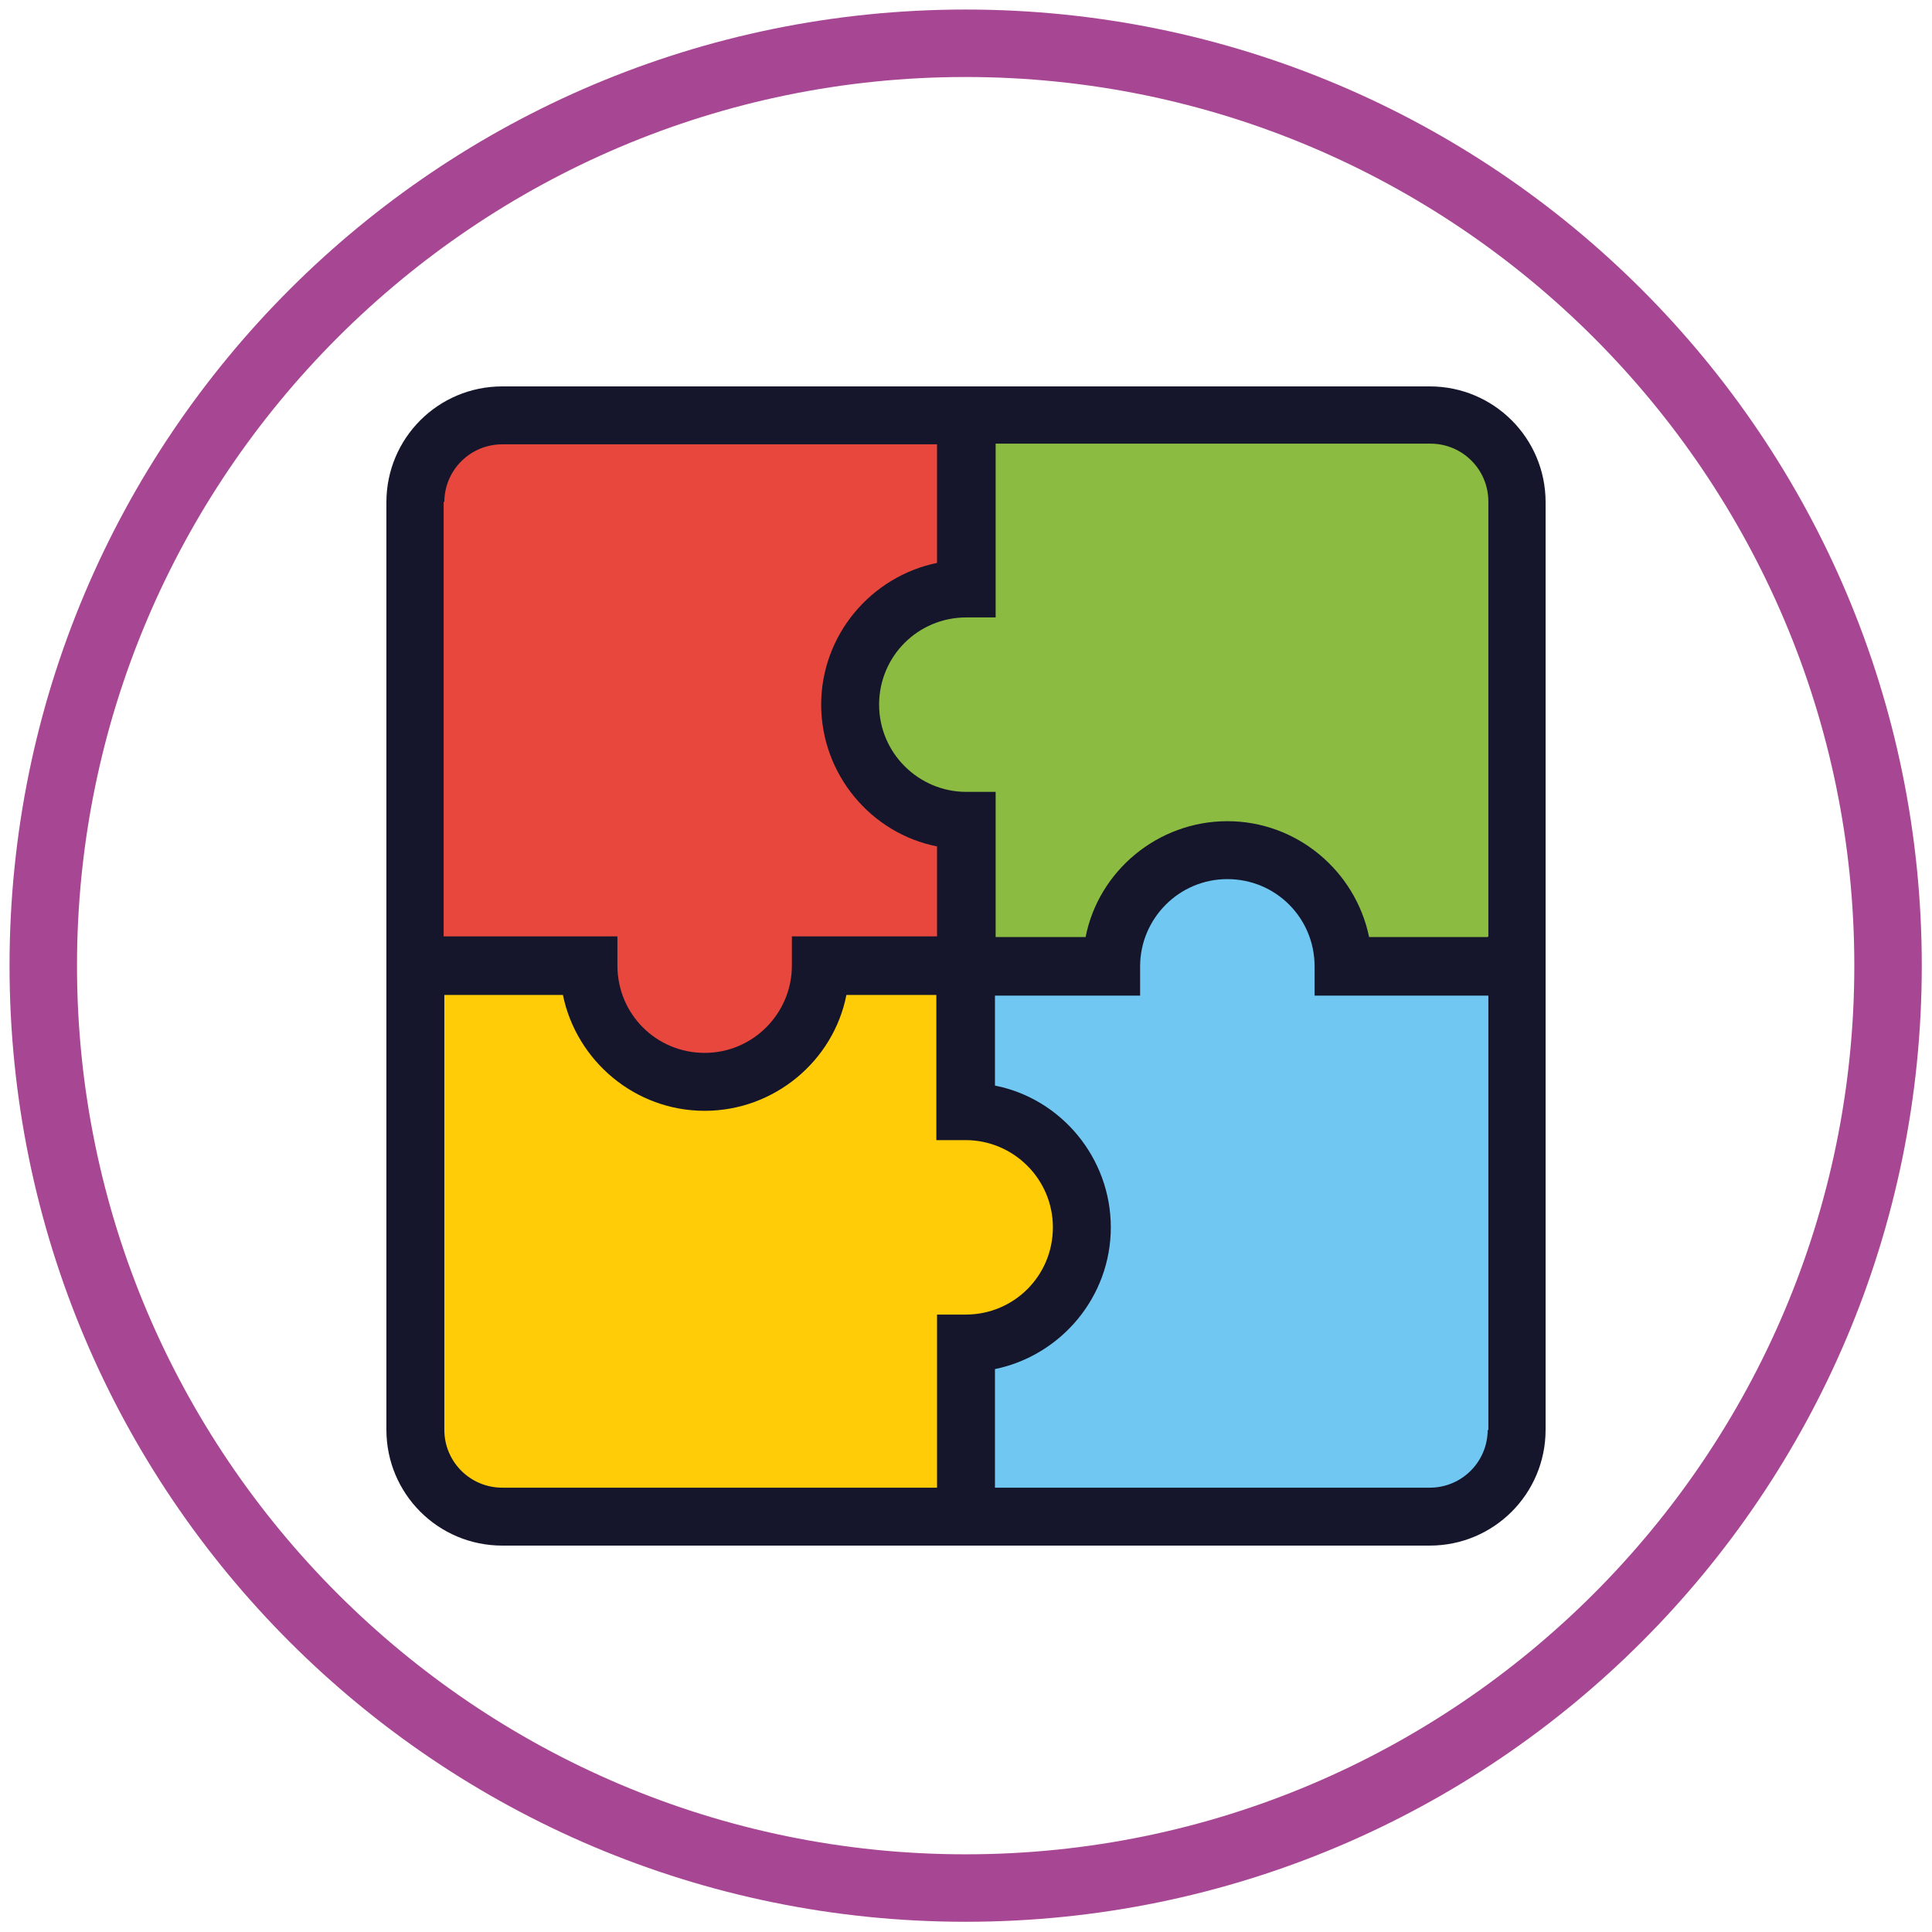
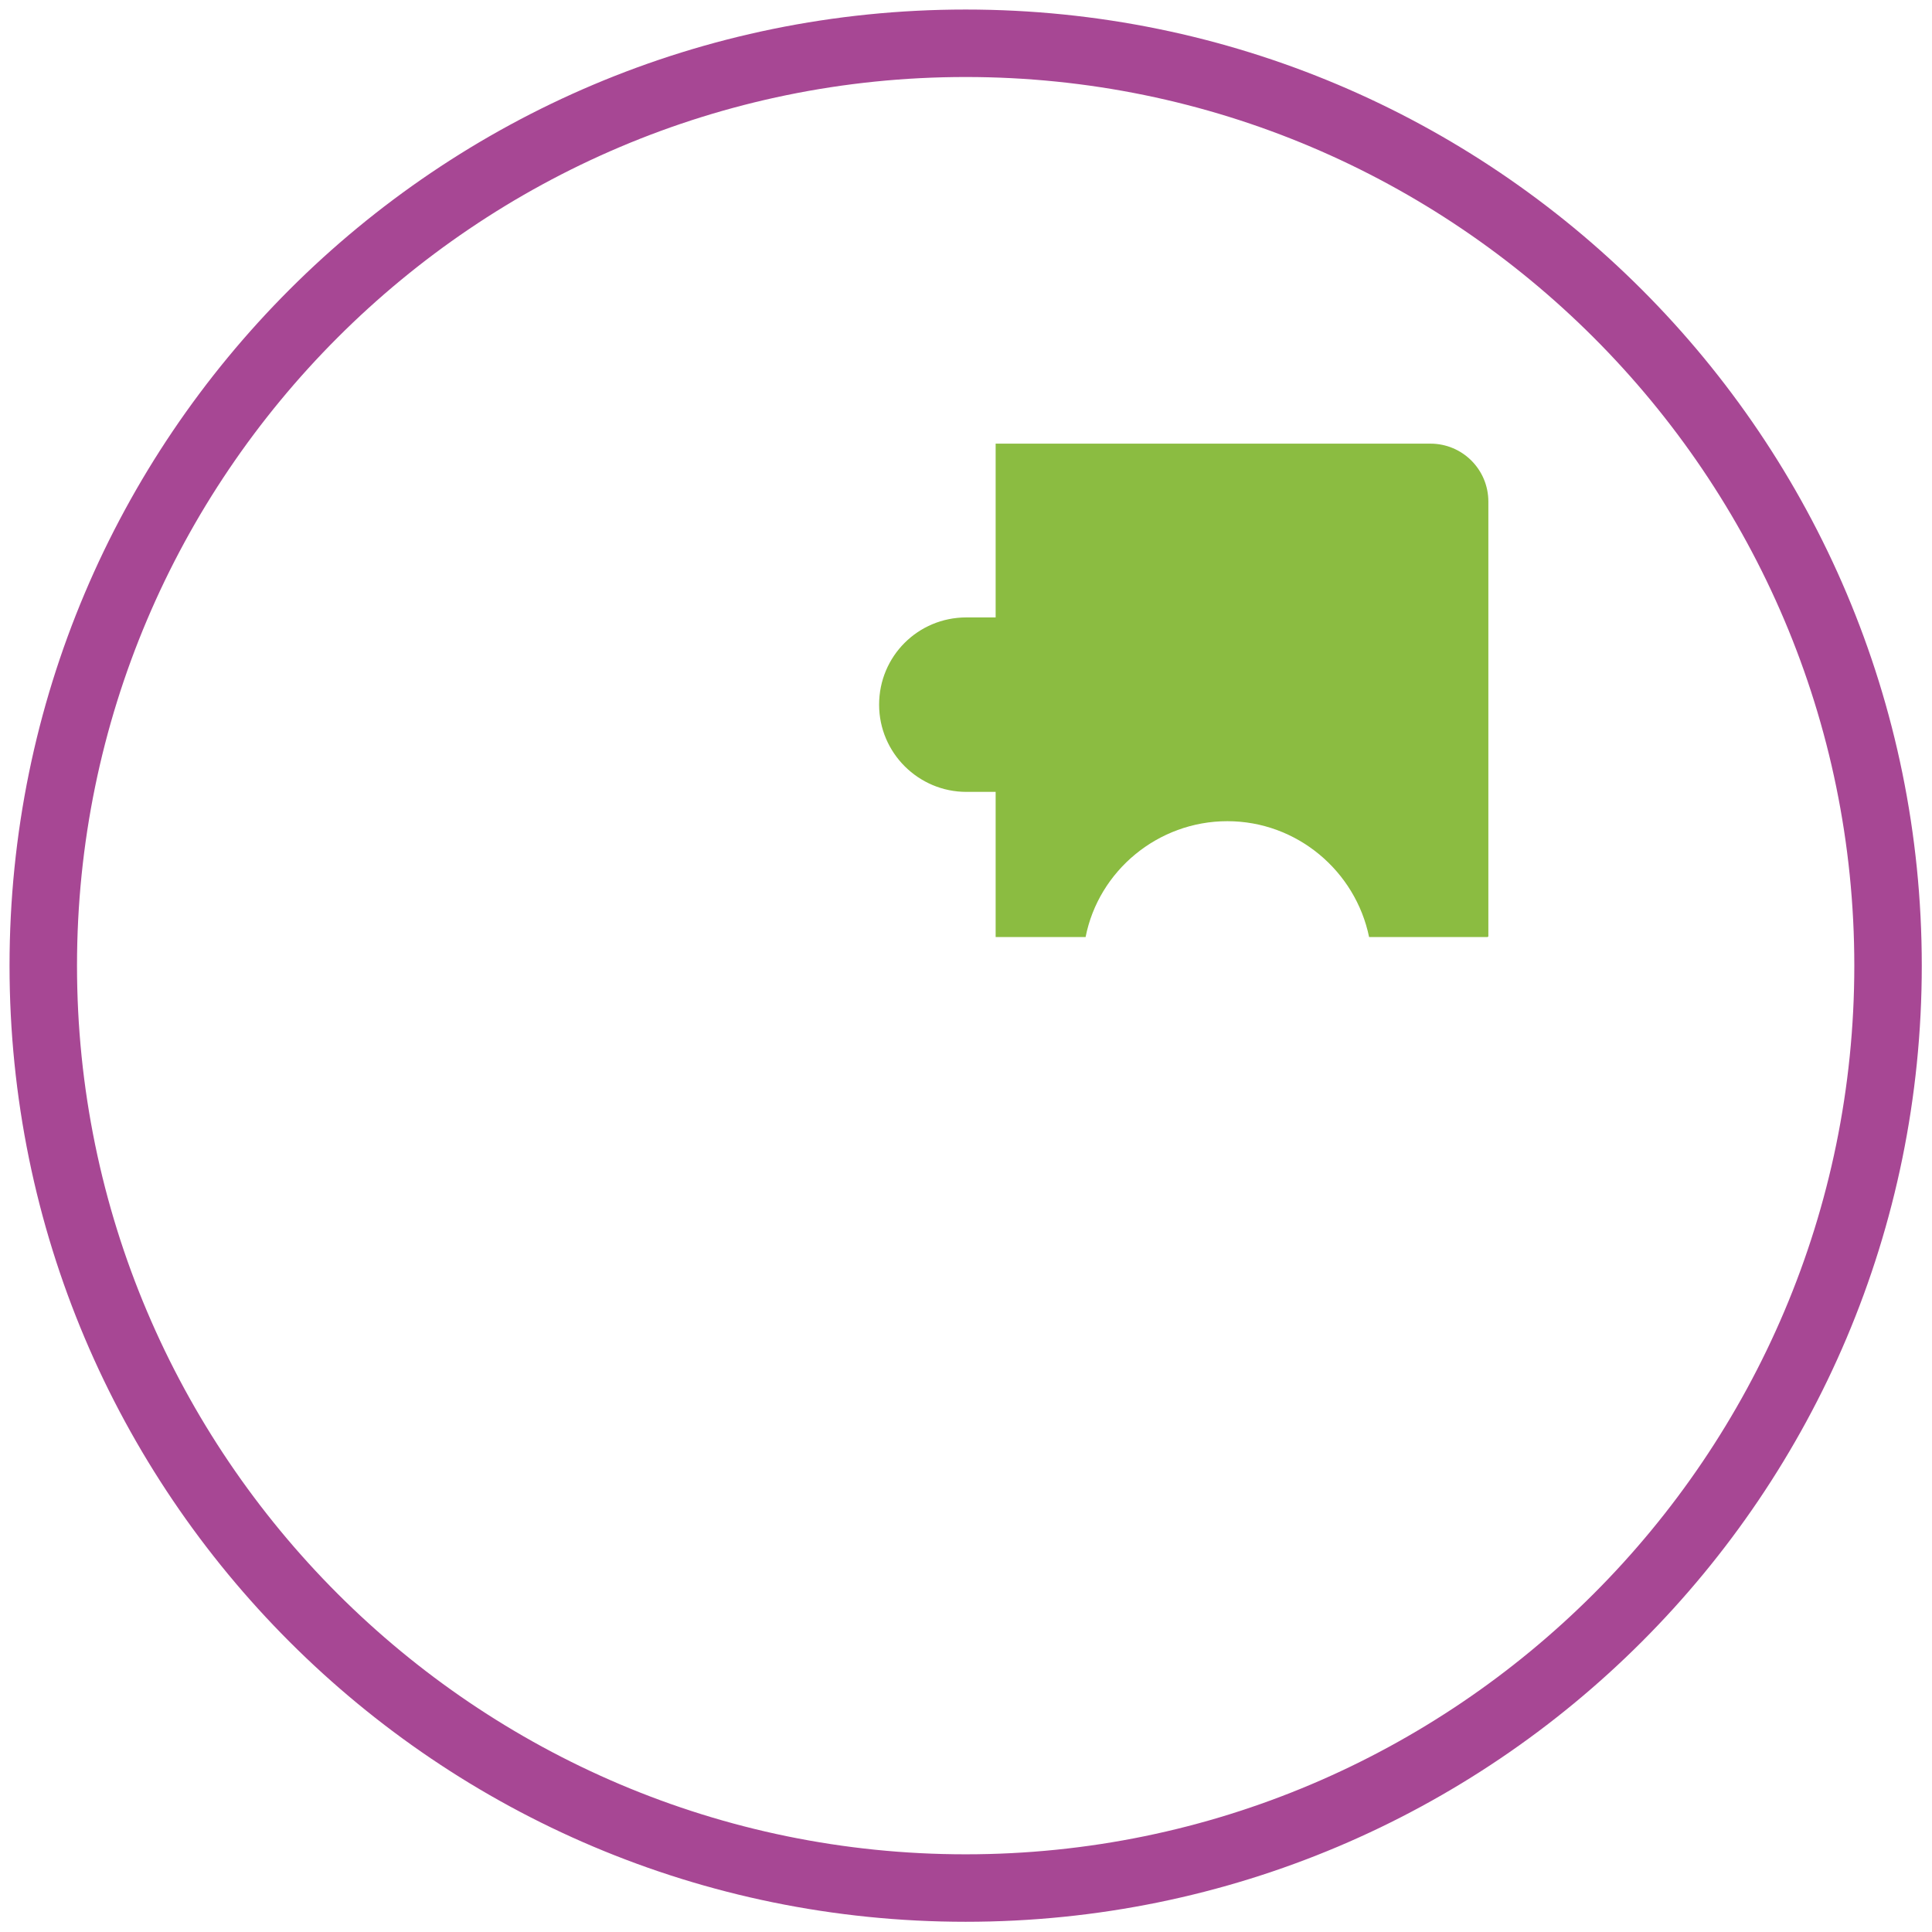
<svg xmlns="http://www.w3.org/2000/svg" viewBox="0 0 28.35 28.35" data-sanitized-data-name="Ebene 1" data-name="Ebene 1" id="Ebene_1">
  <defs>
    <style>
      .cls-1 {
        fill: #15162b;
      }

      .cls-1, .cls-2, .cls-3, .cls-4, .cls-5, .cls-6 {
        stroke-width: 0px;
      }

      .cls-2 {
        fill: #70c8f2;
      }

      .cls-3 {
        fill: #8bbc41;
      }

      .cls-4 {
        fill: #e7473c;
      }

      .cls-5 {
        fill: #a74794;
      }

      .cls-6 {
        fill: #ffcc07;
      }
    </style>
  </defs>
  <path d="M14.17,1.13c7.19,0,13.04,5.85,13.04,13.04s-5.85,13.04-13.04,13.04S1.13,21.36,1.13,14.17,6.98,1.13,14.17,1.13M14.17.14C6.42.14.14,6.42.14,14.17s6.28,14.03,14.03,14.03,14.03-6.28,14.03-14.03S21.92.14,14.17.14h0Z" class="cls-5" />
  <g id="puzzle">
    <g>
-       <path d="M20.98,5.67H7.37c-.94,0-1.7.76-1.7,1.7v13.61c0,.94.76,1.7,1.7,1.7h13.61c.94,0,1.7-.76,1.7-1.7V7.37c0-.94-.76-1.7-1.7-1.7Z" class="cls-1" />
-       <path d="M6.52,7.37c0-.47.38-.85.85-.85h6.38v1.74c-.97.2-1.7,1.06-1.7,2.08s.73,1.89,1.7,2.08v1.32h-2.13v.43c0,.7-.57,1.28-1.28,1.28s-1.28-.57-1.28-1.28v-.43h-2.55v-6.38Z" class="cls-4" />
-       <path d="M13.75,19.28v2.55h-6.38c-.47,0-.85-.38-.85-.85v-6.38h1.74c.2.97,1.06,1.7,2.08,1.7s1.89-.73,2.08-1.7h1.32v2.13h.43c.7,0,1.28.57,1.28,1.28s-.57,1.28-1.28,1.28h-.43Z" class="cls-6" />
-       <path d="M21.83,20.98c0,.47-.38.85-.85.85h-6.38v-1.74c.97-.2,1.7-1.06,1.7-2.08s-.73-1.89-1.7-2.08v-1.32h2.13v-.43c0-.7.57-1.28,1.28-1.28s1.28.57,1.28,1.28v.43h2.55v6.38Z" class="cls-2" />
      <path d="M21.83,13.75h-1.74c-.2-.97-1.06-1.7-2.08-1.7s-1.89.73-2.08,1.7h-1.32v-2.13h-.43c-.7,0-1.28-.57-1.28-1.28s.57-1.28,1.28-1.28h.43v-2.55h6.38c.47,0,.85.38.85.85v6.38h0Z" class="cls-3" />
    </g>
  </g>
</svg>